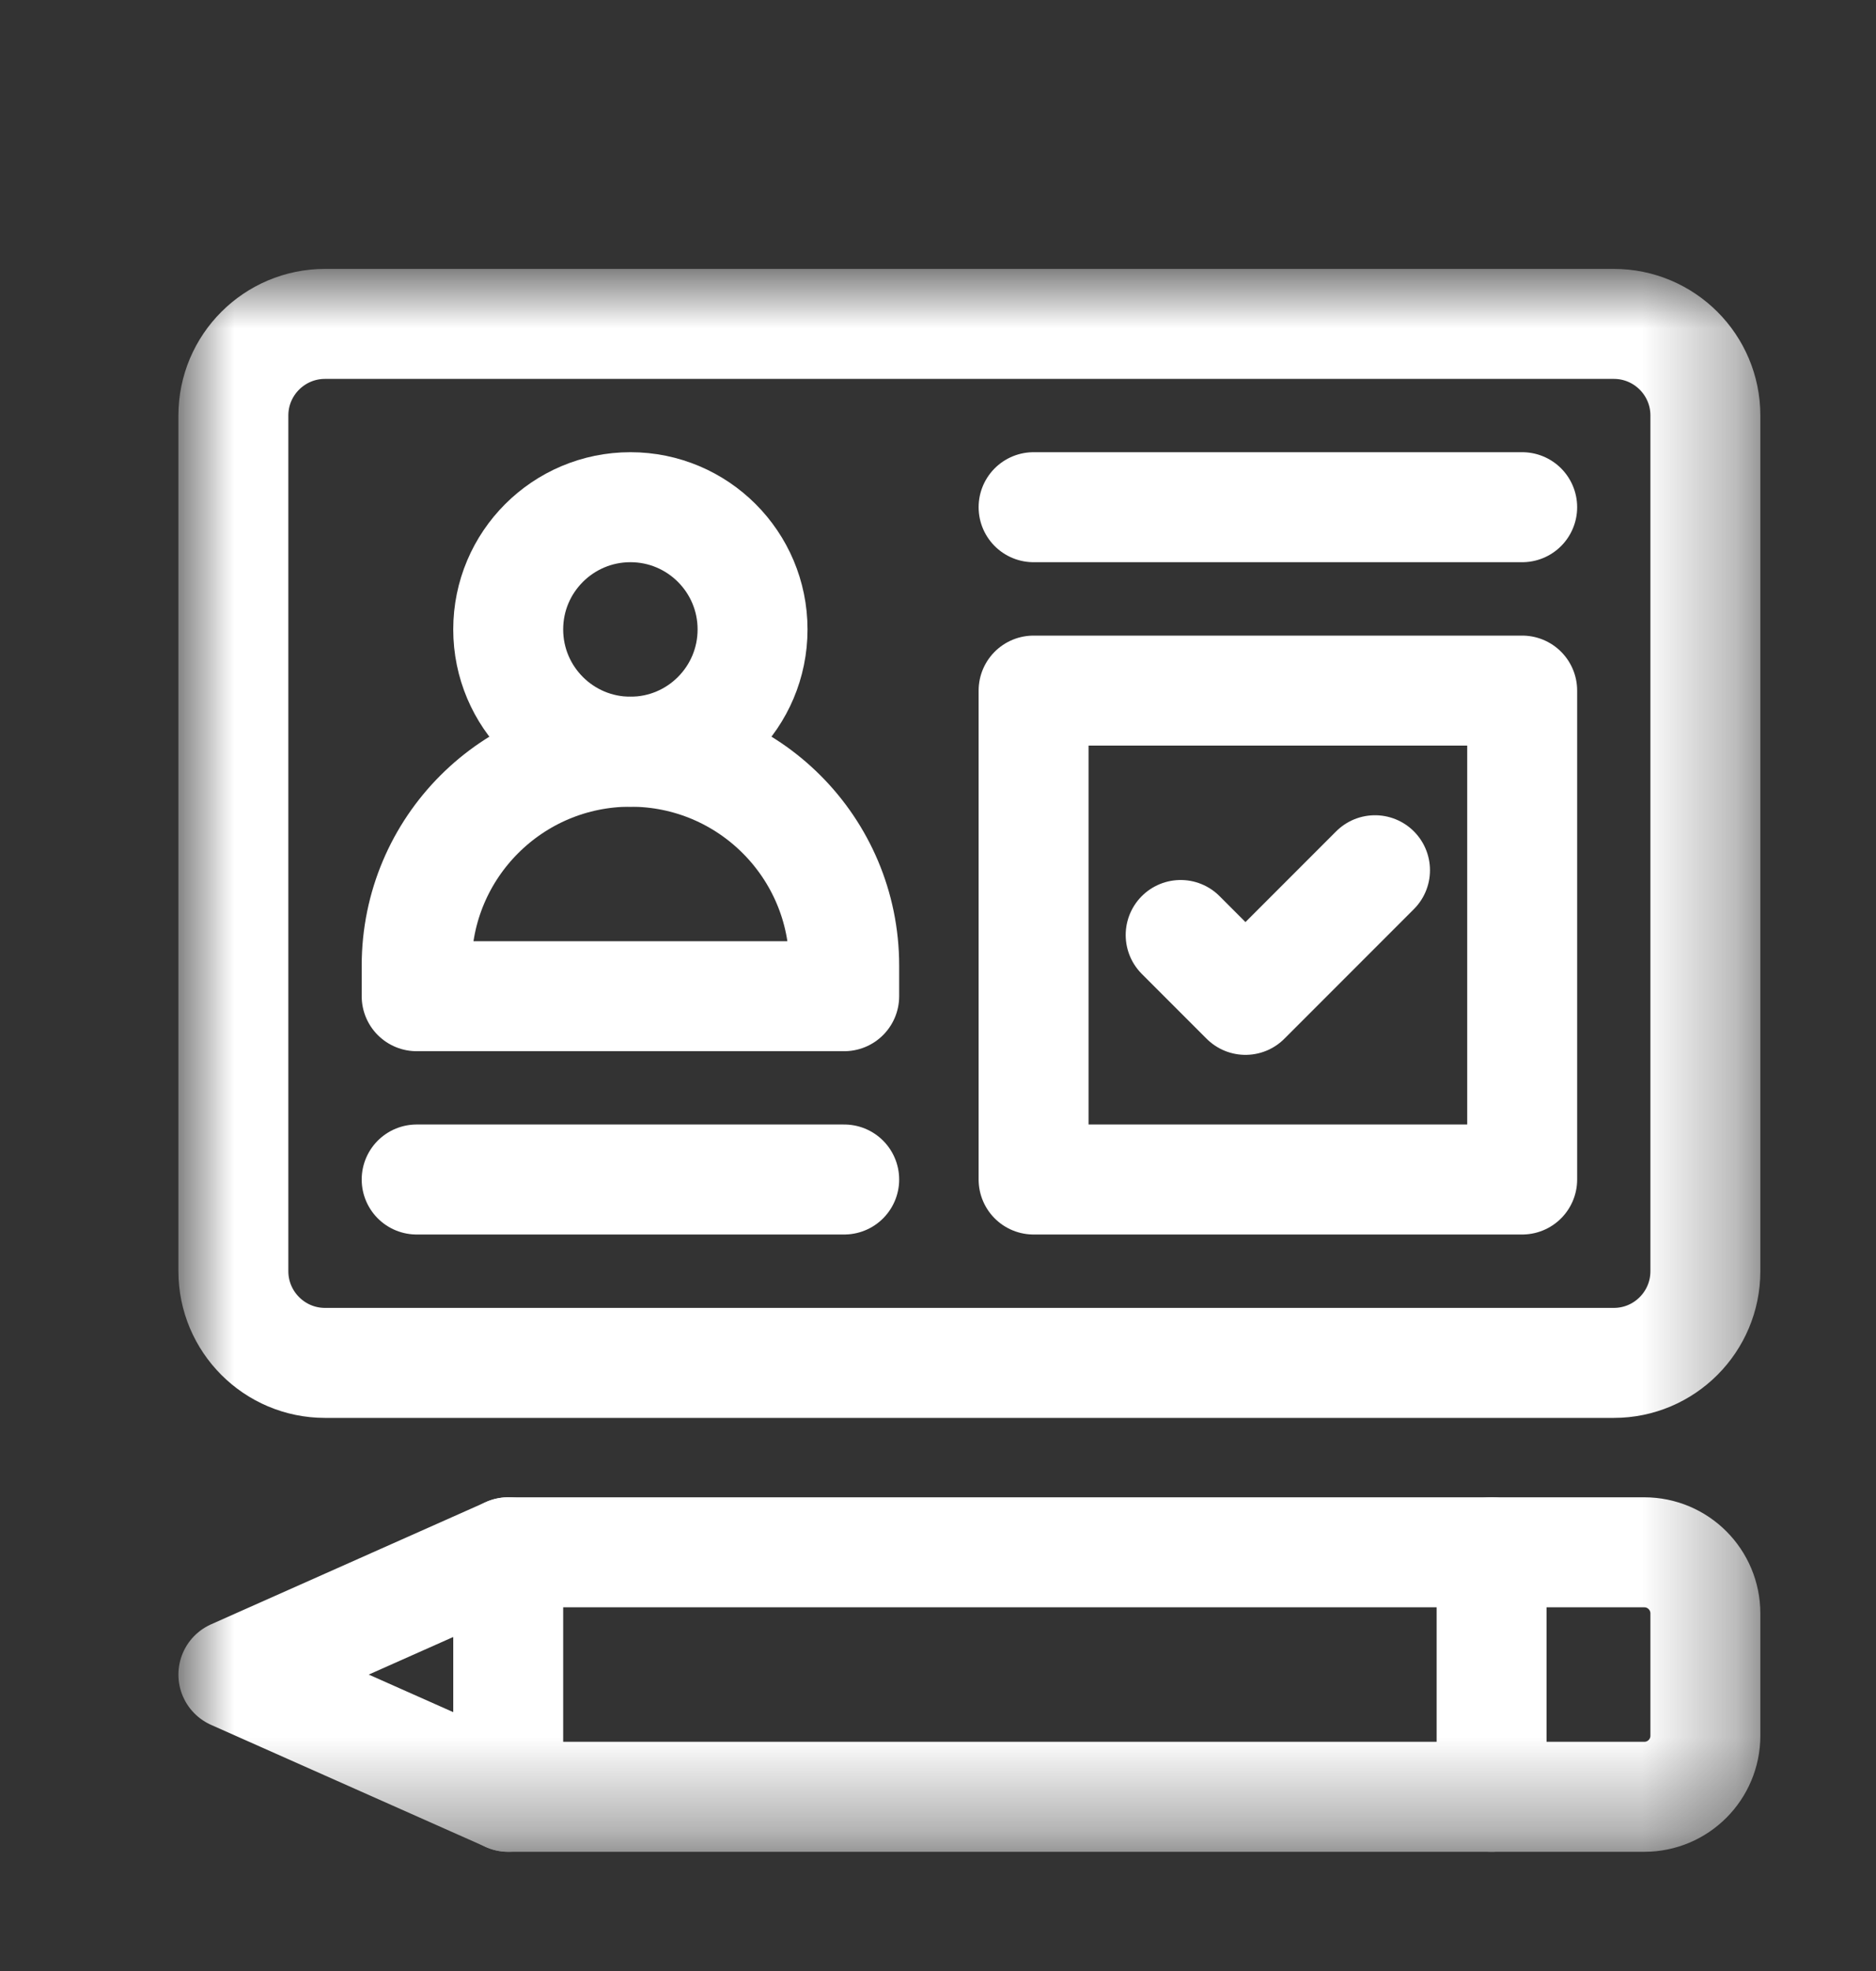
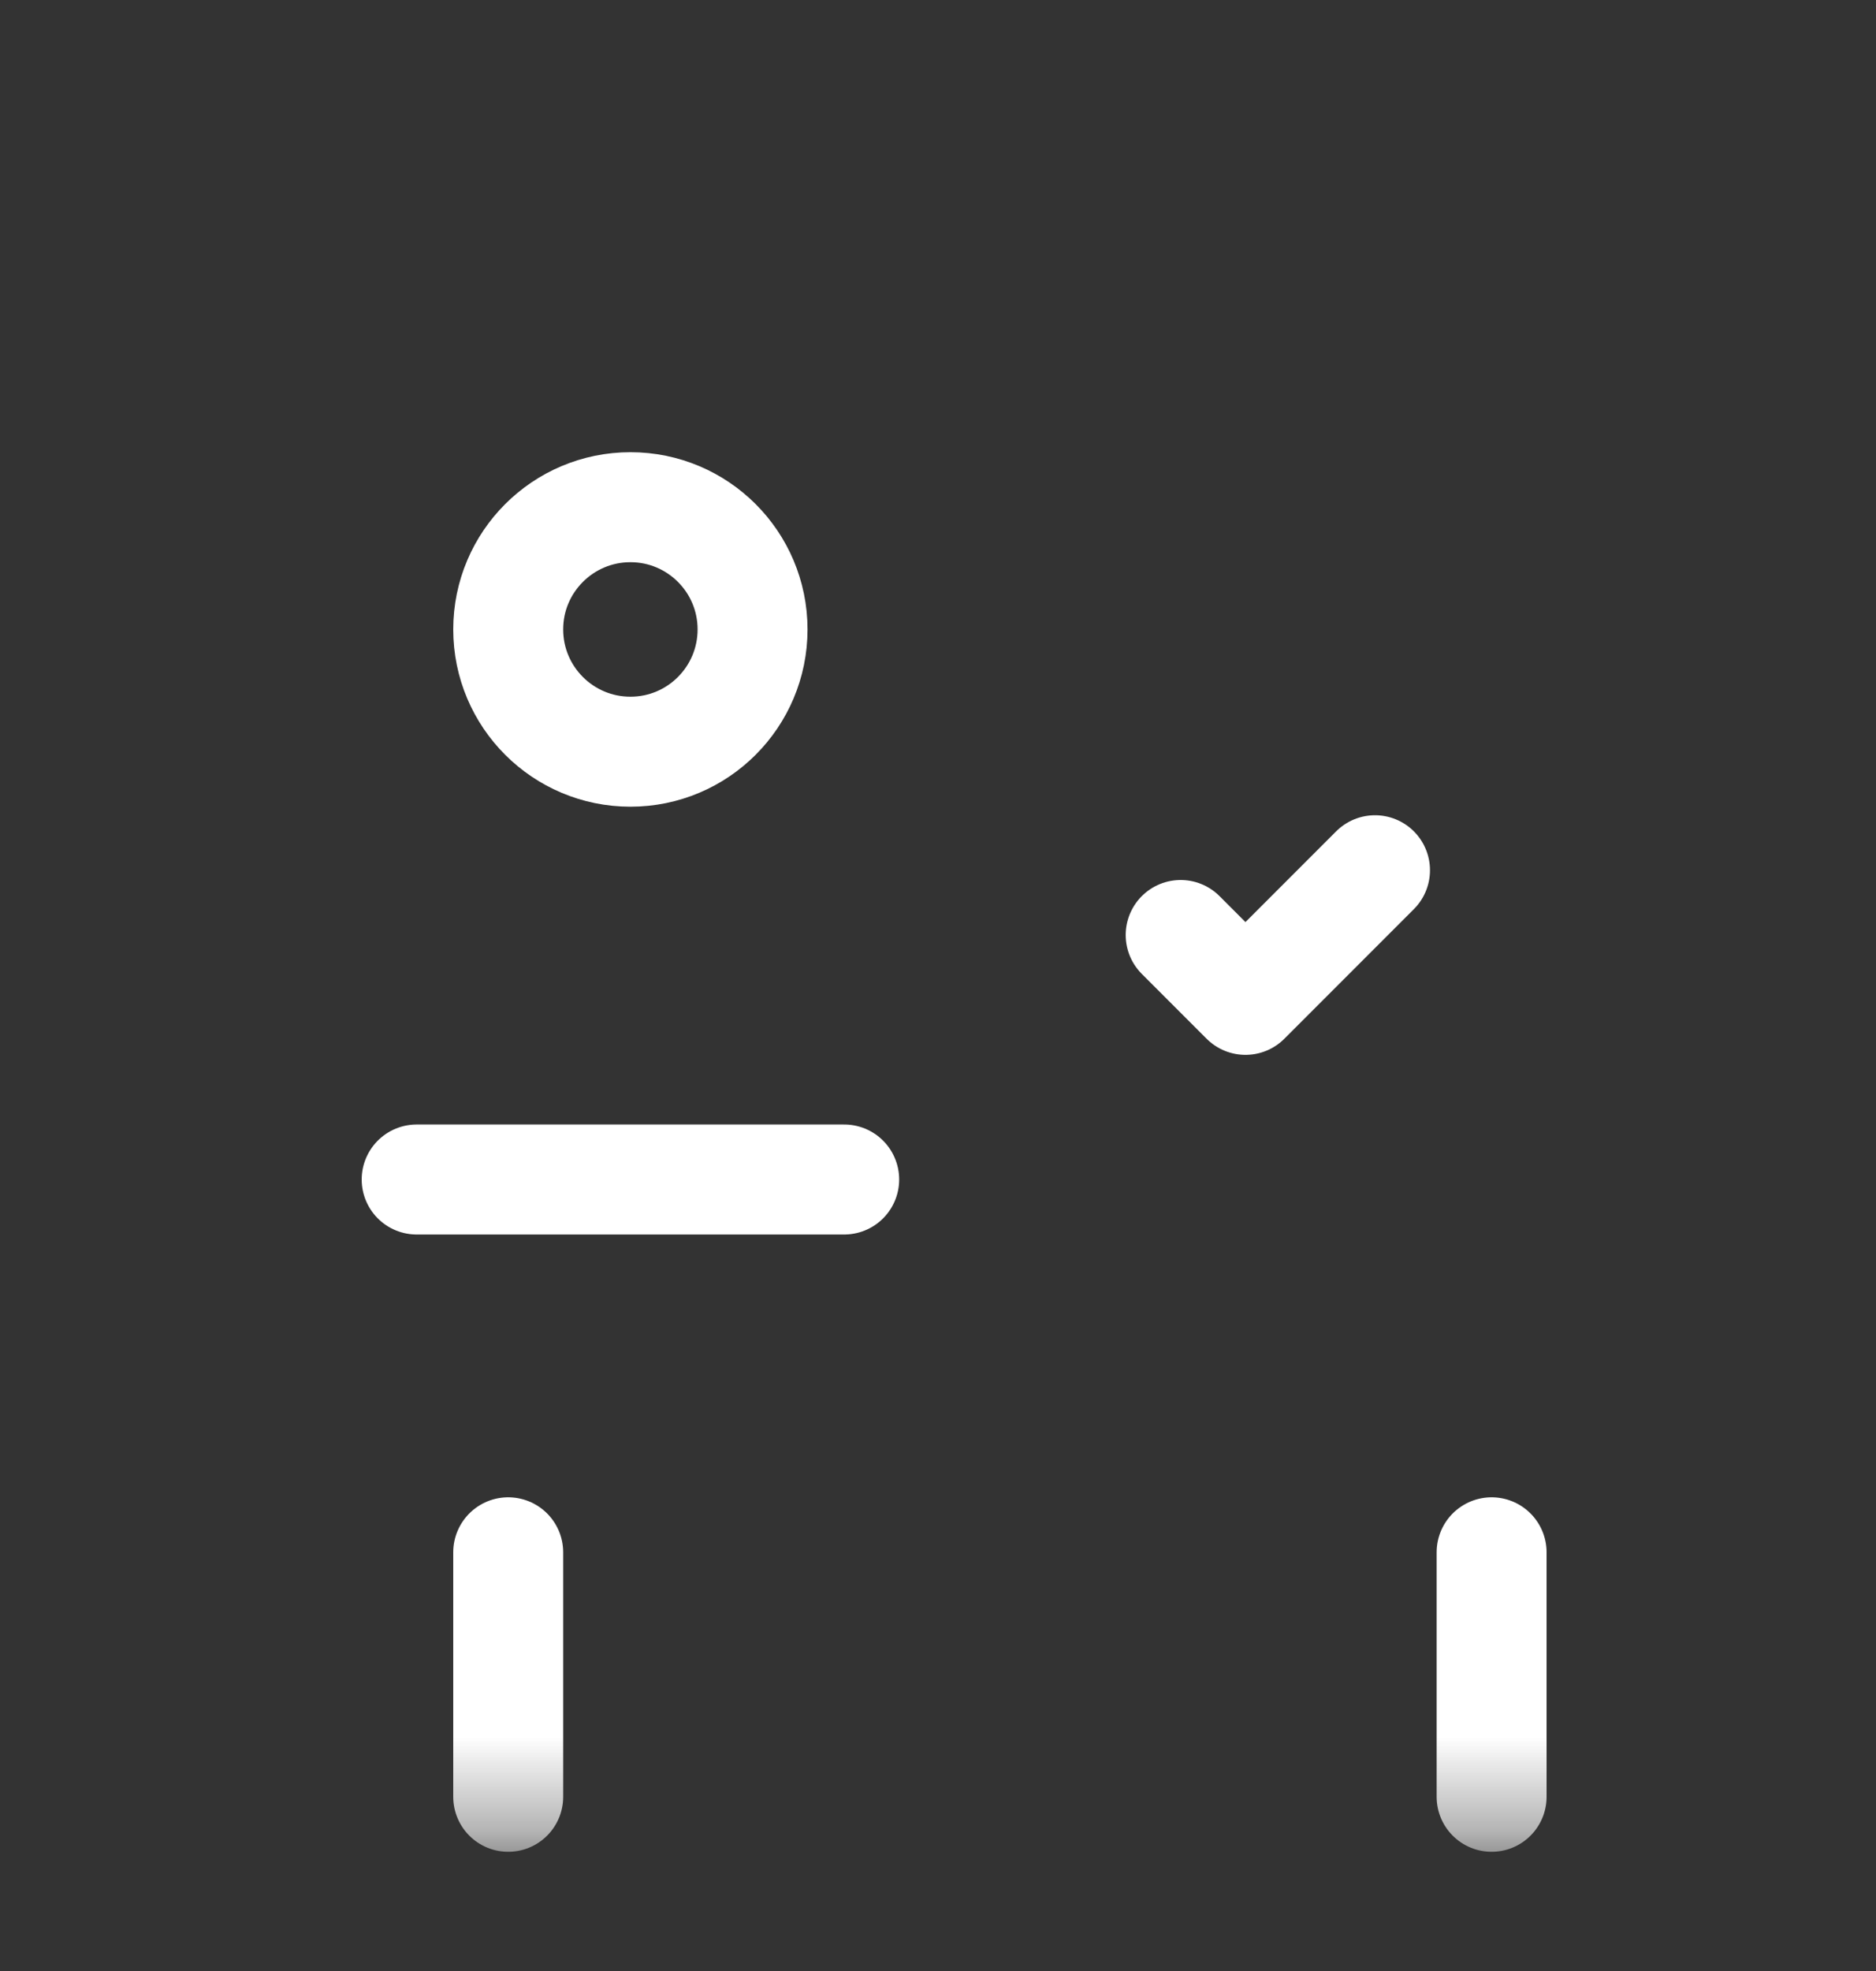
<svg xmlns="http://www.w3.org/2000/svg" width="20" height="21" viewBox="0 0 20 21" fill="none">
  <rect x="0" y="0" width="20" height="21" fill="#333333" stroke="none" />
  <mask id="mask0_6001_1639" style="mask-type:luminance" maskUnits="userSpaceOnUse" x="2" y="2" width="17" height="18">
    <path d="M2 2.962H18.67V19.632H2V2.962Z" fill="white" />
  </mask>
  <g mask="url(#mask0_6001_1639)">
-     <path d="M17.205 3.451H3.465C2.926 3.451 2.488 3.888 2.488 4.427V13.544C2.488 14.083 2.926 14.521 3.465 14.521H17.205C17.744 14.521 18.181 14.083 18.181 13.544V4.427C18.181 3.888 17.744 3.451 17.205 3.451Z" stroke="white" stroke-width="1.172" stroke-miterlimit="10" stroke-linecap="round" stroke-linejoin="round" />
-     <path d="M6.721 8.009C5.462 8.009 4.442 9.029 4.442 10.288V10.614H9V10.288C9 9.029 7.98 8.009 6.721 8.009Z" stroke="white" stroke-width="1.172" stroke-miterlimit="10" stroke-linecap="round" stroke-linejoin="round" />
    <path d="M8.023 6.706C8.023 7.426 7.44 8.009 6.721 8.009C6.002 8.009 5.418 7.426 5.418 6.706C5.418 5.987 6.002 5.404 6.721 5.404C7.44 5.404 8.023 5.987 8.023 6.706Z" stroke="white" stroke-width="1.172" stroke-miterlimit="10" stroke-linecap="round" stroke-linejoin="round" />
-     <path d="M17.53 16.539H5.419L2.488 17.842L5.419 19.144H17.53C17.89 19.144 18.181 18.852 18.181 18.493V17.191C18.181 16.831 17.89 16.539 17.53 16.539Z" stroke="white" stroke-width="1.172" stroke-miterlimit="10" stroke-linecap="round" stroke-linejoin="round" />
    <path d="M15.902 16.539V19.144" stroke="white" stroke-width="1.172" stroke-miterlimit="10" stroke-linecap="round" stroke-linejoin="round" />
    <path d="M5.418 16.539V19.144" stroke="white" stroke-width="1.172" stroke-miterlimit="10" stroke-linecap="round" stroke-linejoin="round" />
    <path d="M4.442 12.567H9" stroke="white" stroke-width="1.172" stroke-miterlimit="10" stroke-linecap="round" stroke-linejoin="round" />
-     <path d="M11.019 5.404H16.228" stroke="white" stroke-width="1.172" stroke-miterlimit="10" stroke-linecap="round" stroke-linejoin="round" />
-     <path d="M16.228 12.567H11.019V7.358H16.228V12.567Z" stroke="white" stroke-width="1.172" stroke-miterlimit="10" stroke-linecap="round" stroke-linejoin="round" />
    <path d="M12.587 9.962L13.278 10.653L14.659 9.272" stroke="white" stroke-width="1.172" stroke-miterlimit="10" stroke-linecap="round" stroke-linejoin="round" />
  </g>
</svg>